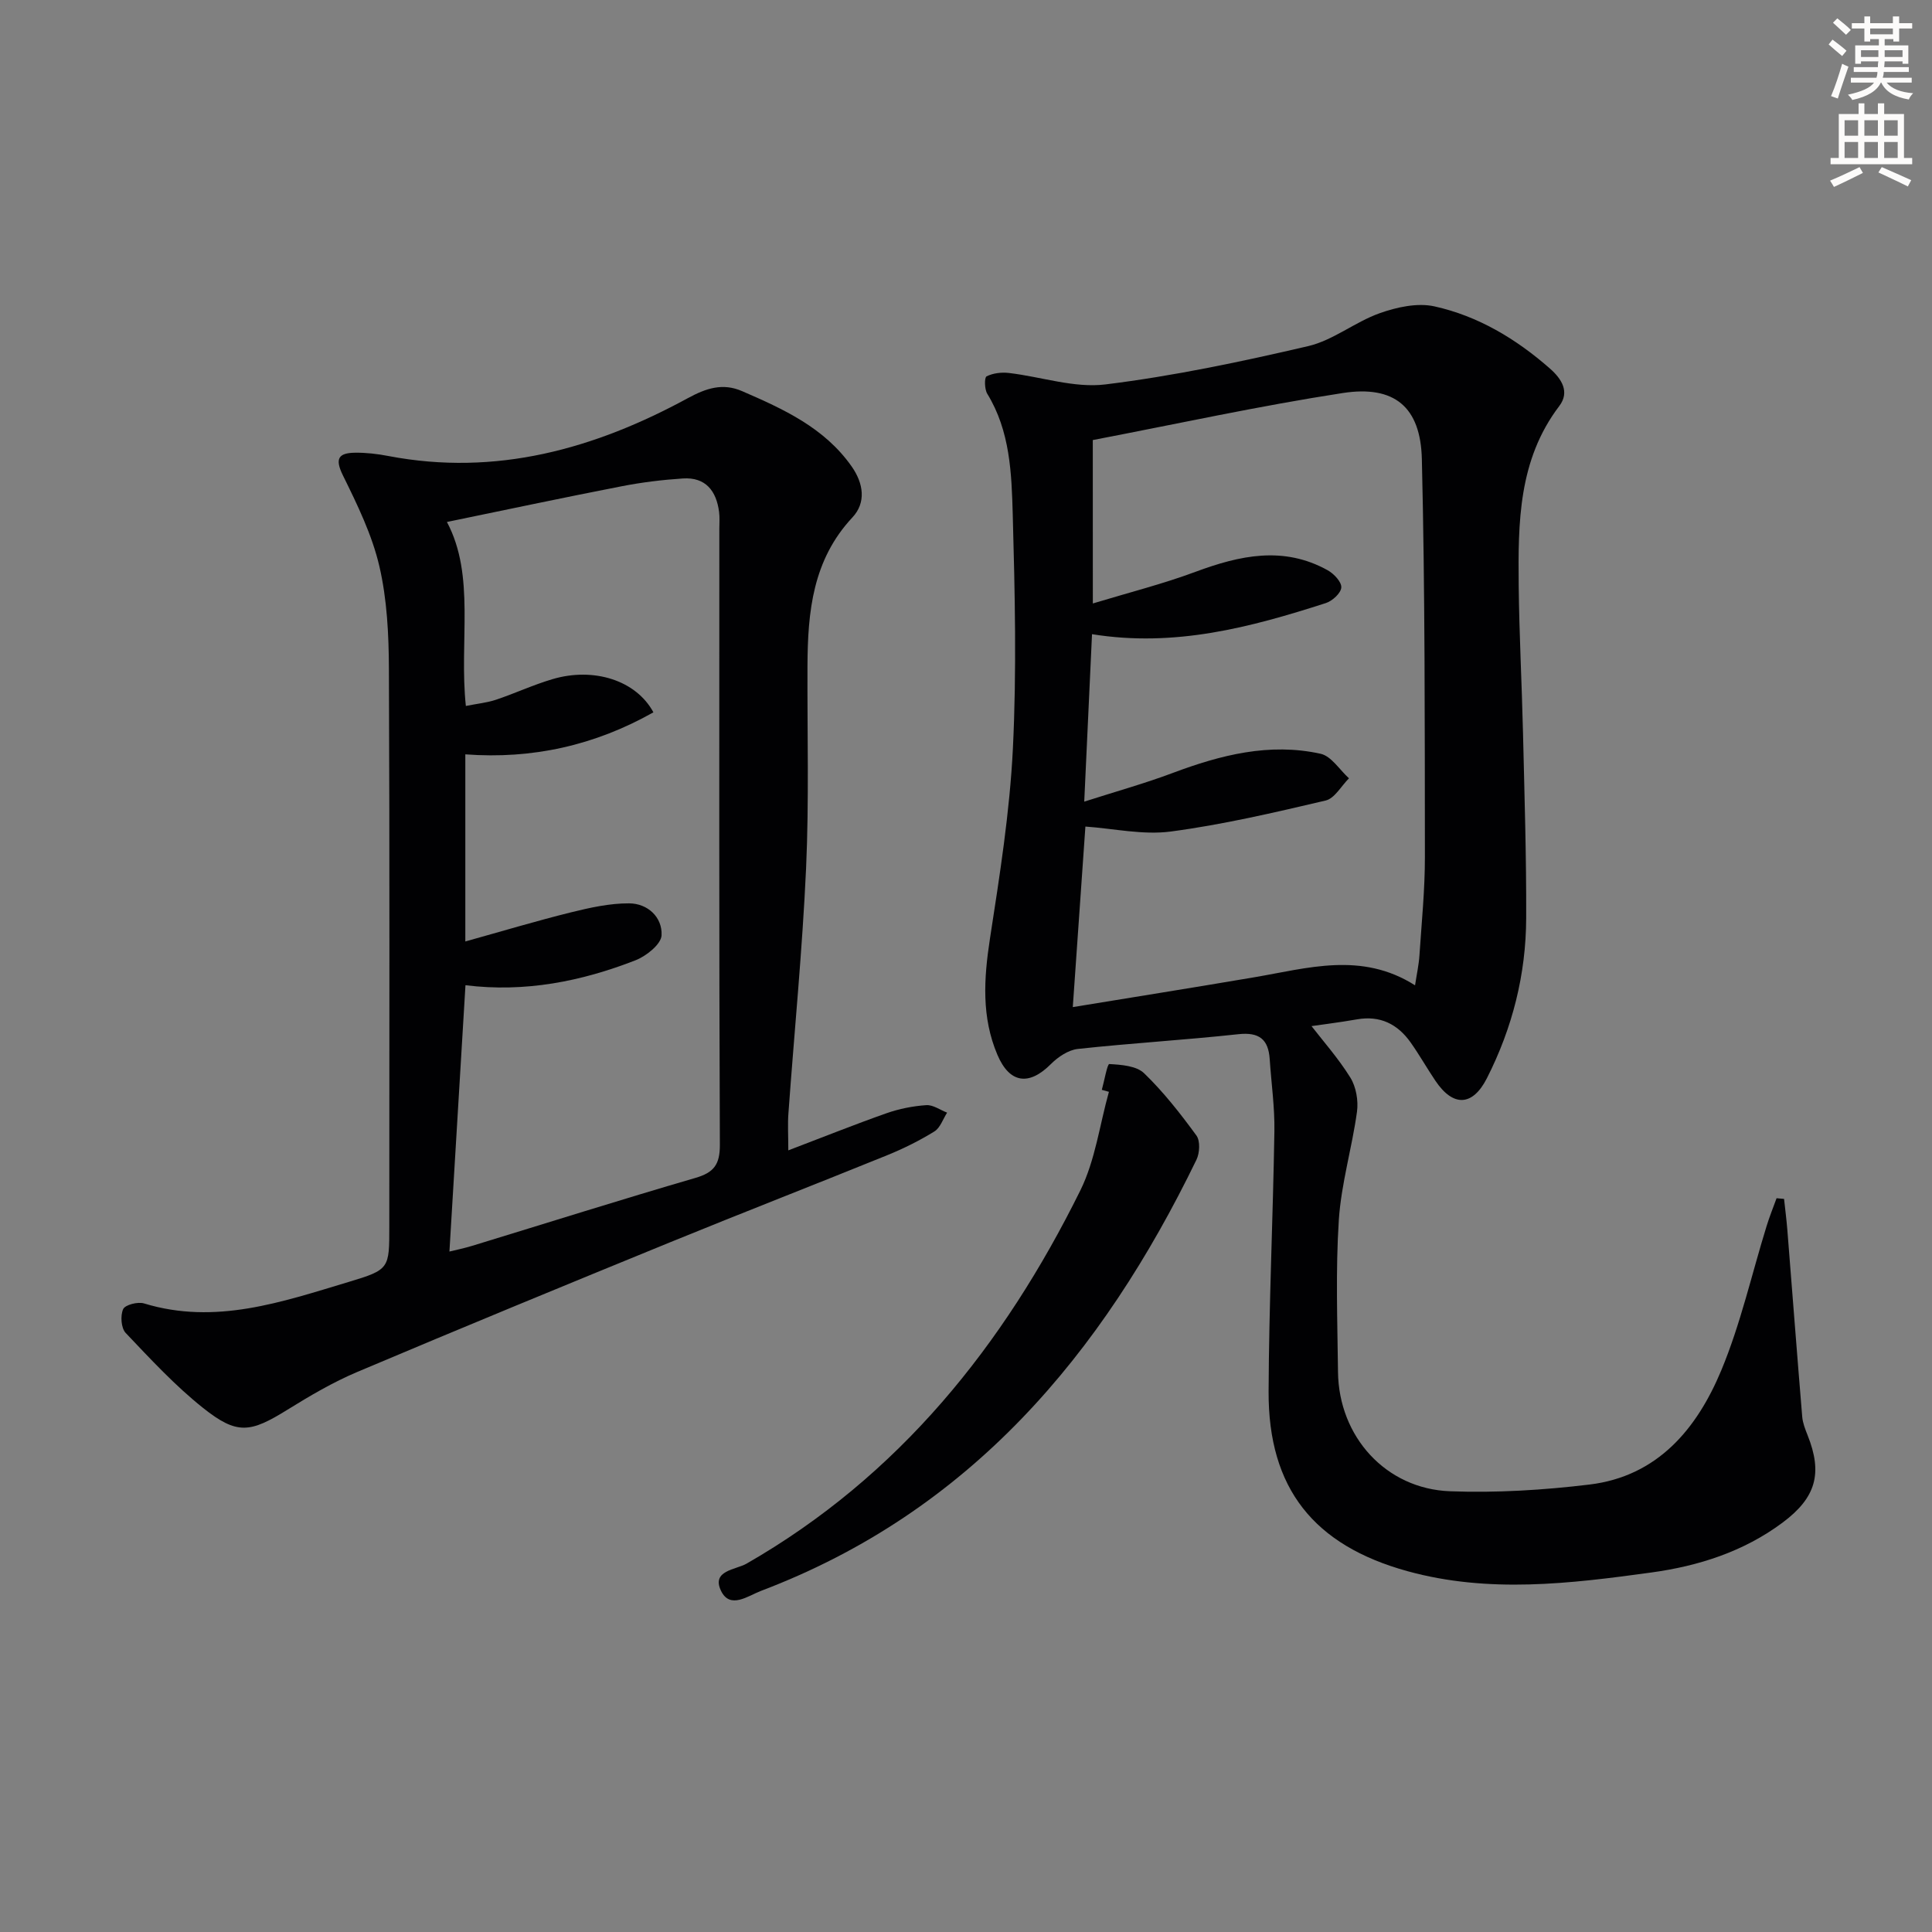
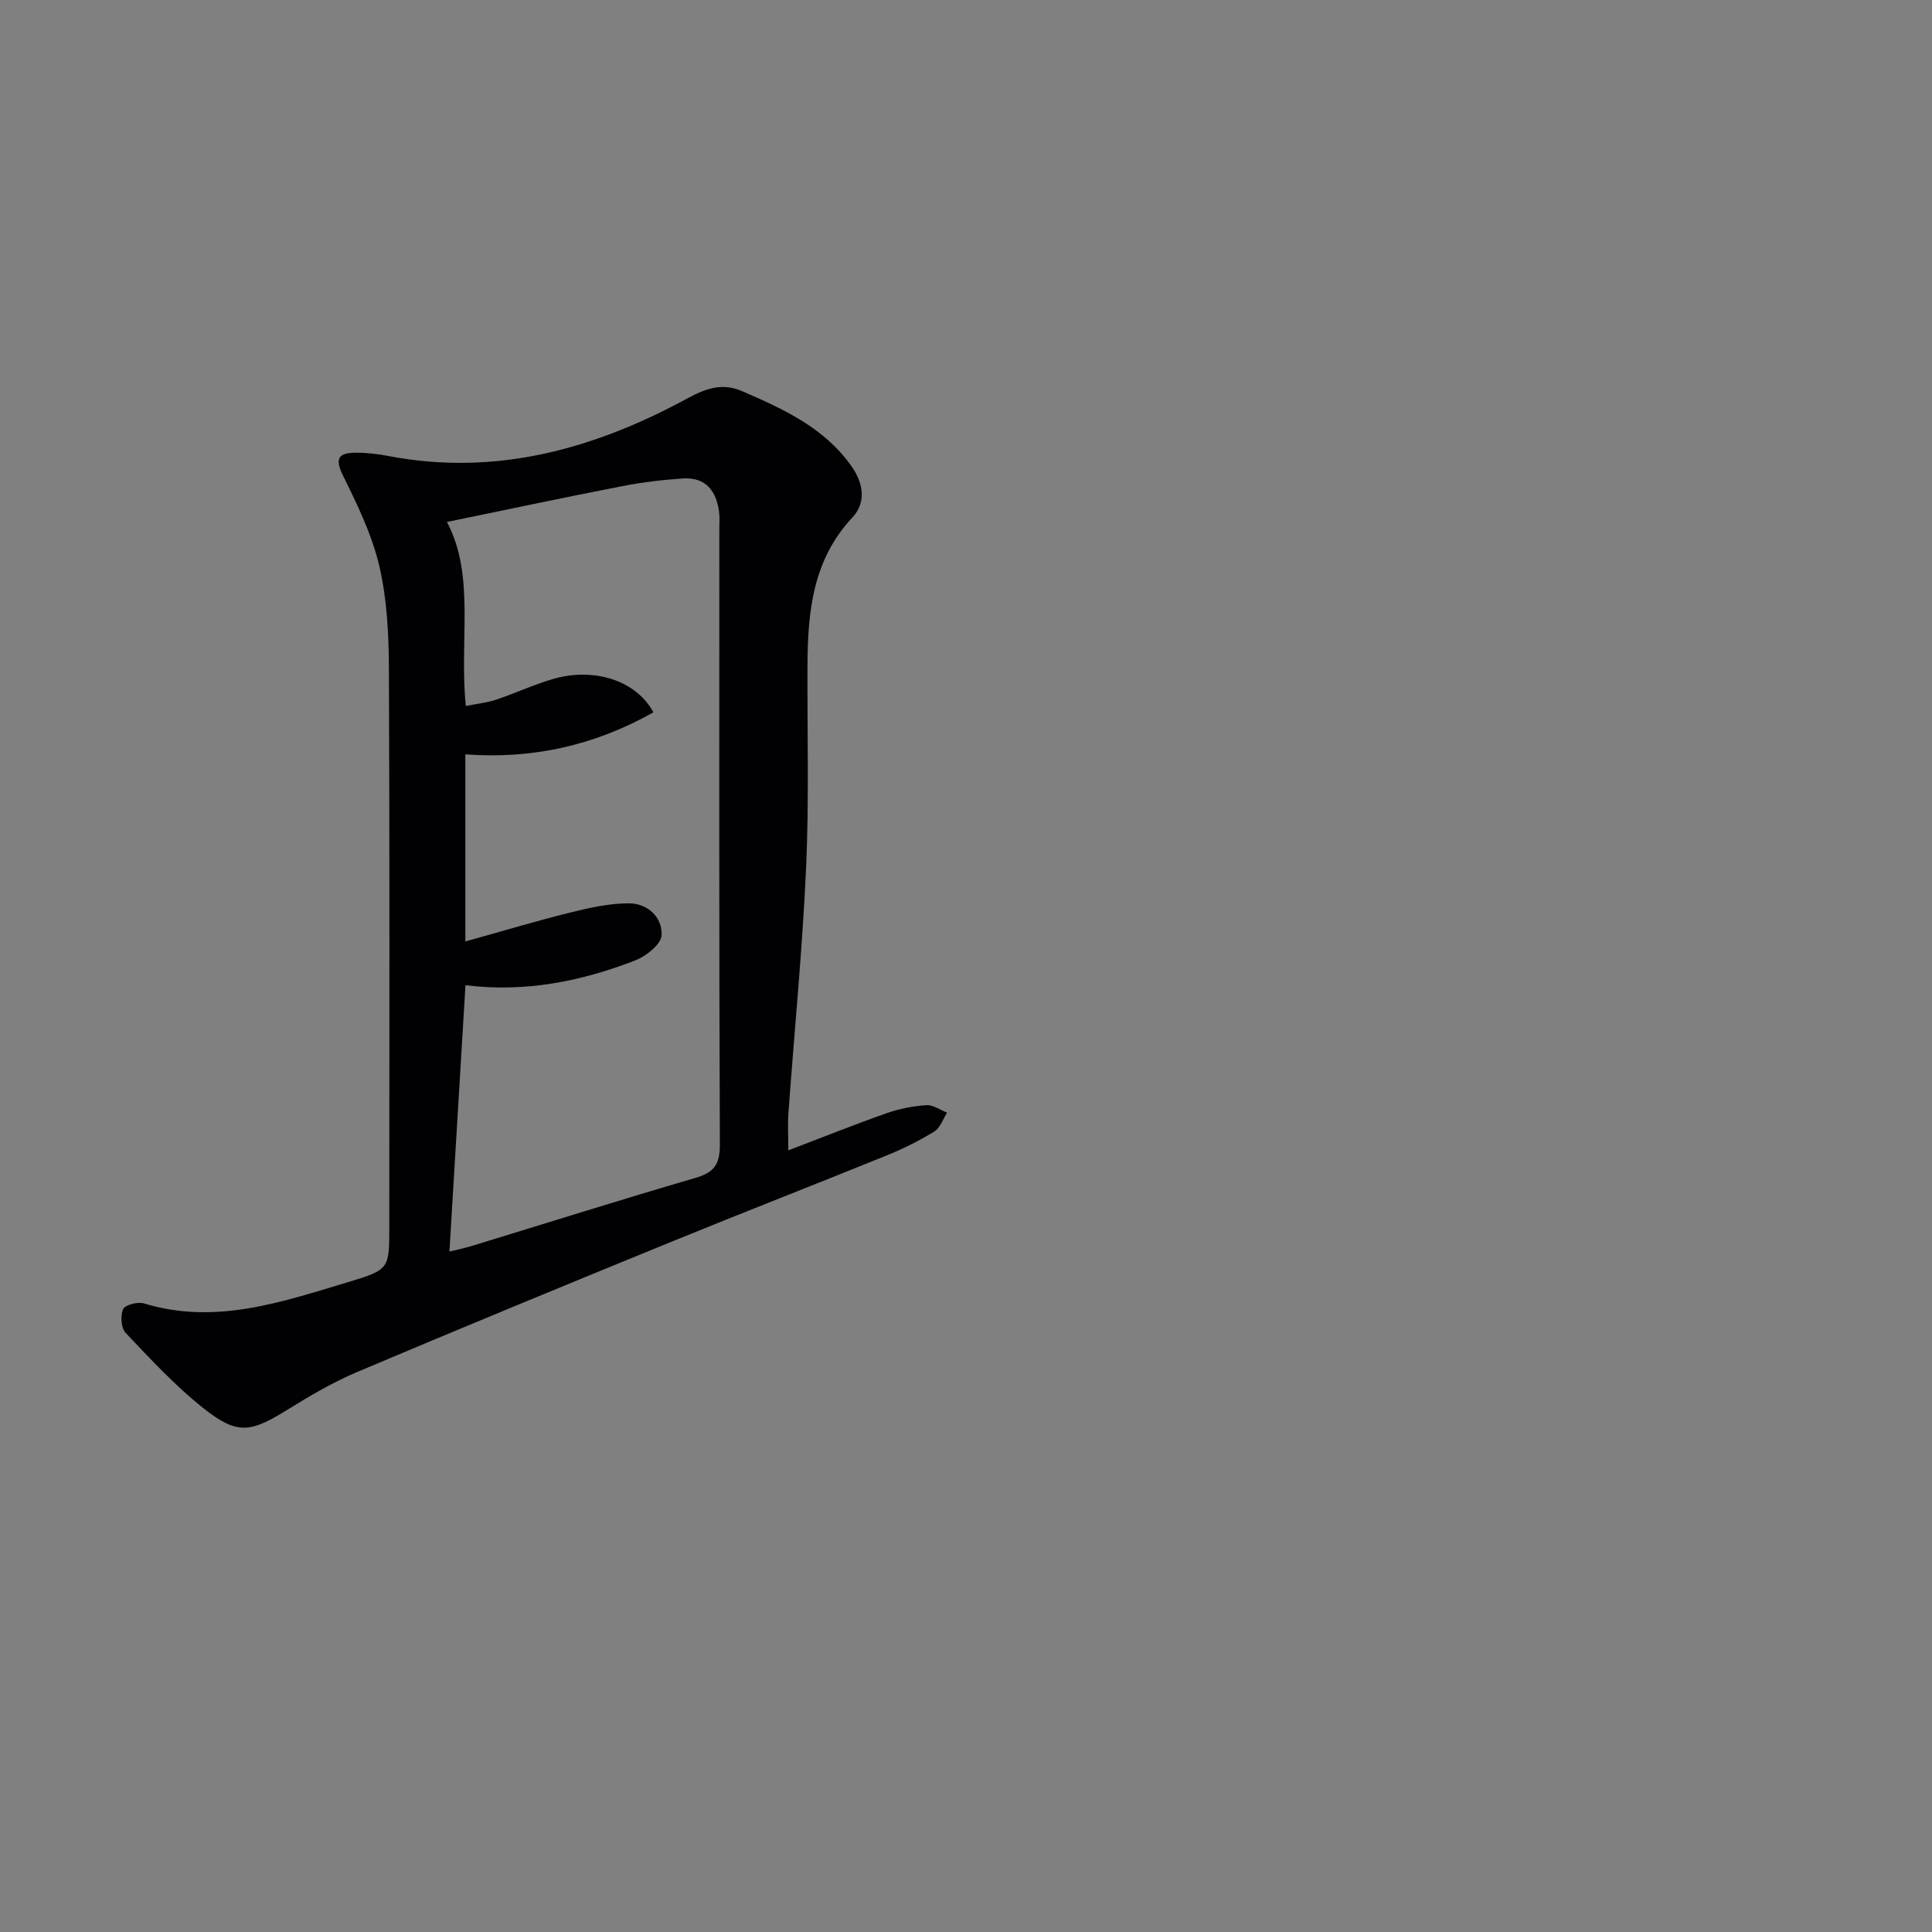
<svg xmlns="http://www.w3.org/2000/svg" enable-background="new 0 0 400 400" viewBox="0 0 400 400">
  <rect x="0" y="0" width="400" height="400" fill="#808080" stroke="none" />
-   <path d="m378.6 9.2.8-1c.9.7 1.9 1.4 2.9 2.3l-.9 1.1c-1.1-.9-2-1.7-2.8-2.4zm.5 10.7c.9-2.1 1.6-4.3 2.3-6.7.4.2.8.4 1.3.6-.7 2.1-1.5 4.3-2.2 6.6zm.4-15.2.9-.9c1 .8 2 1.6 2.8 2.4l-1 1c-1-.9-1.9-1.8-2.7-2.5zm12.5-1.3h1.2v1.4h2.7v1.1h-2.7v2.7h-1.2v-.5h-1.8v1.3h4.9v3.8h-1.2v-.5h-3.7c0 .4-.1.9-.1 1.2h5.1v1h-5.2c0 .5-.1.9-.2 1.2h6v1h-5.2c1.1 1.3 2.9 2 5.5 2.2-.4.4-.7.8-.9 1.3-2.9-.5-4.8-1.6-5.7-3.5h-.1c-.8 1.7-2.7 2.9-5.9 3.6-.2-.4-.6-.8-.9-1.1 2.8-.6 4.6-1.4 5.4-2.5h-4.8v-1h5.3c.1-.3.2-.7.2-1.2h-4.9v-1h5c0-.4 0-.8.1-1.2h-3.6v.5h-1.2v-3.8h4.9v-1.3h-1.8v.5h-1.2v-2.7h-2.6v-1.1h2.6v-1.4h1.2v1.4h4.7v-1.4zm-6.7 8.4h3.6c0-.4 0-.9 0-1.4h-3.6zm1.9-4.7h4.7v-1.2h-4.7zm6.7 3.3h-3.7v1.4h3.7z" fill="#fcfbfa" />
-   <path d="m384.7 21.4h1.3v2.2h2.8v-2.2h1.3v2.2h4.1v9.1h1.7v1.3h-16.9v-1.3h1.7v-9.1h4.1v-2.2zm.3 13.2.7 1.2c-1.8.9-3.8 1.9-6 2.9-.2-.4-.5-.8-.8-1.3 2.4-1 4.4-2 6.1-2.8zm-3.1-6.5h2.8v-3.2h-2.8zm0 4.6h2.8v-3.3h-2.8zm4.1-4.6h2.8v-3.2h-2.8zm0 4.6h2.8v-3.3h-2.8zm3.6 1.9c2.1.9 4.1 1.8 6.1 2.7l-.7 1.3c-2.2-1.1-4.2-2-6.1-2.9zm3.3-9.7h-2.8v3.2h2.8zm-2.8 7.8h2.8v-3.3h-2.8z" fill="#fcfbfa" />
  <g fill="#010103">
-     <path d="m270.89 211.63c2.94 3.8 6.17 7.42 8.69 11.48 1.19 1.92 1.68 4.78 1.37 7.06-1.03 7.51-3.27 14.9-3.76 22.42-.68 10.45-.29 20.98-.17 31.47.16 13.38 9.89 24.2 23.21 24.69 9.59.36 19.31-.24 28.85-1.39 14.13-1.71 22.26-11.56 27.3-23.66 3.99-9.59 6.29-19.88 9.37-29.84.6-1.95 1.37-3.86 2.07-5.78.52.05 1.03.09 1.55.14.23 2.14.51 4.27.68 6.42 1.03 12.89 2.01 25.79 3.08 38.68.11 1.3.62 2.59 1.11 3.82 3.16 7.91 1.75 12.94-5.19 18.11-8.07 6.01-17.39 8.98-27.17 10.32-16.8 2.31-33.64 4.36-50.46-.27-19.38-5.34-28.85-17.11-28.77-37.19.07-17.97.91-35.93 1.2-53.9.08-4.96-.64-9.94-.97-14.91-.27-4.13-2.18-5.65-6.5-5.18-11.05 1.2-22.16 1.85-33.21 3.05-1.97.21-4.11 1.65-5.58 3.12-4.54 4.56-8.56 4.05-11.09-1.91-3.31-7.79-2.81-15.76-1.55-23.98 2.02-13.1 4.11-26.26 4.76-39.47.79-16.08.41-32.24-.03-48.35-.24-8.56-.53-17.32-5.28-25.06-.58-.95-.61-3.37-.14-3.6 1.33-.67 3.09-.88 4.62-.7 6.69.78 13.52 3.17 19.99 2.37 14.11-1.74 28.12-4.7 41.98-7.93 5.17-1.21 9.69-5 14.79-6.81 3.54-1.26 7.81-2.2 11.34-1.42 9.04 2 16.92 6.73 23.9 12.86 2.45 2.15 4.18 4.85 1.94 7.79-8.48 11.16-8.52 24.16-8.39 37.17.11 10.14.65 20.28.89 30.42.3 12.81.71 25.62.66 38.43-.04 11.62-2.84 22.7-8.12 33.11-2.95 5.82-6.97 6.05-10.67.56-1.76-2.61-3.31-5.36-5.12-7.92-2.7-3.82-6.32-5.65-11.14-4.8-3.87.68-7.77 1.14-11.65 1.71.55-.38 1.08-.75 1.61-1.13zm-44.63-86.69c7.49-2.27 14.51-4.04 21.25-6.55 9.19-3.41 18.23-5.41 27.38-.32 1.28.71 2.89 2.42 2.81 3.56-.07 1.17-1.85 2.8-3.2 3.23-15.56 5.01-31.26 9.21-48.41 6.44-.51 11.08-1.03 22.1-1.61 34.67 6.55-2.1 12.52-3.76 18.3-5.93 9.94-3.73 20.05-6.32 30.64-3.98 2.22.49 3.93 3.33 5.87 5.08-1.6 1.59-2.96 4.16-4.83 4.6-10.61 2.49-21.28 4.99-32.07 6.42-5.76.76-11.81-.62-17.67-1.03-.87 12.41-1.73 24.78-2.61 37.38 12.44-2.04 25-4.04 37.54-6.17 11.09-1.88 22.22-5.38 33.32 1.66.35-2.3.78-4.24.91-6.19.45-6.8 1.14-13.61 1.13-20.42-.03-27.45.03-54.91-.63-82.34-.26-10.82-5.7-15.32-16.36-13.68-17.28 2.66-34.4 6.41-51.77 9.74.01 10.65.01 21.58.01 33.83z" />
    <path d="m163.21 238.17c7.33-2.79 13.78-5.38 20.34-7.69 2.62-.92 5.45-1.48 8.22-1.67 1.4-.1 2.88 1 4.32 1.55-.86 1.33-1.42 3.14-2.63 3.89-3.09 1.91-6.39 3.55-9.76 4.92-14.93 6.06-29.95 11.9-44.86 17.99-21.67 8.86-43.32 17.77-64.88 26.89-5.02 2.12-9.8 4.94-14.45 7.82-7.71 4.78-10.4 5.25-17.48-.38-5.79-4.61-10.89-10.13-16.01-15.52-.95-1-1.13-3.59-.52-4.93.41-.9 3.04-1.57 4.32-1.18 14.79 4.52 28.57-.31 42.37-4.45 8.47-2.54 8.41-2.77 8.41-11.49 0-38.48.09-76.96-.08-115.43-.03-7.11-.38-14.39-1.98-21.27-1.52-6.51-4.56-12.74-7.54-18.79-1.72-3.49-.92-4.65 2.49-4.7 2.3-.03 4.65.24 6.91.68 22.27 4.26 42.66-1.45 62-11.97 3.83-2.08 7.23-3.2 11.24-1.46 8.56 3.71 17.03 7.56 22.67 15.57 2.5 3.55 3.04 7.52.17 10.58-8.23 8.8-9.25 19.54-9.3 30.68-.06 13.99.34 28-.29 41.97-.77 16.9-2.43 33.76-3.65 50.64-.18 2.29-.03 4.61-.03 7.75zm-70.16 20.95c1.27-.32 3.03-.67 4.73-1.19 15.39-4.7 30.73-9.55 46.18-14.05 3.85-1.12 5.1-2.77 5.08-6.88-.18-42.5-.11-85-.11-127.5 0-1.17.1-2.35-.05-3.5-.56-4.36-2.78-7.24-7.48-6.94-4.29.28-8.6.81-12.82 1.64-11.96 2.33-23.88 4.86-36.05 7.37 5.94 11.14 2.5 24.68 3.92 38.09 2.41-.48 4.4-.67 6.25-1.29 3.93-1.32 7.72-3.09 11.69-4.26 8.53-2.53 17.32.24 20.89 6.87-12.12 6.84-25.06 9.74-38.94 8.7v38.74c7.68-2.14 14.74-4.26 21.88-6.03 3.93-.97 8.01-1.88 12.02-1.86 3.85.01 6.92 2.86 6.73 6.62-.09 1.85-3.16 4.29-5.38 5.16-11.22 4.38-22.88 6.7-35.22 5.17-1.12 18.6-2.2 36.62-3.32 55.14z" />
-     <path d="m228.12 225.64c.52-1.87 1.13-5.36 1.55-5.34 2.48.14 5.61.36 7.21 1.91 4.02 3.88 7.52 8.36 10.83 12.89.81 1.11.68 3.63 0 5.02-19.56 40.31-46.88 72.84-90.12 89.24-2.73 1.04-6.45 3.9-8.32-.02-2.01-4.2 3.09-4.34 5.29-5.6 31.6-18.13 53.25-45.21 69.11-77.27 3.09-6.25 4-13.58 5.92-20.42-.49-.14-.98-.28-1.47-.41z" />
  </g>
</svg>